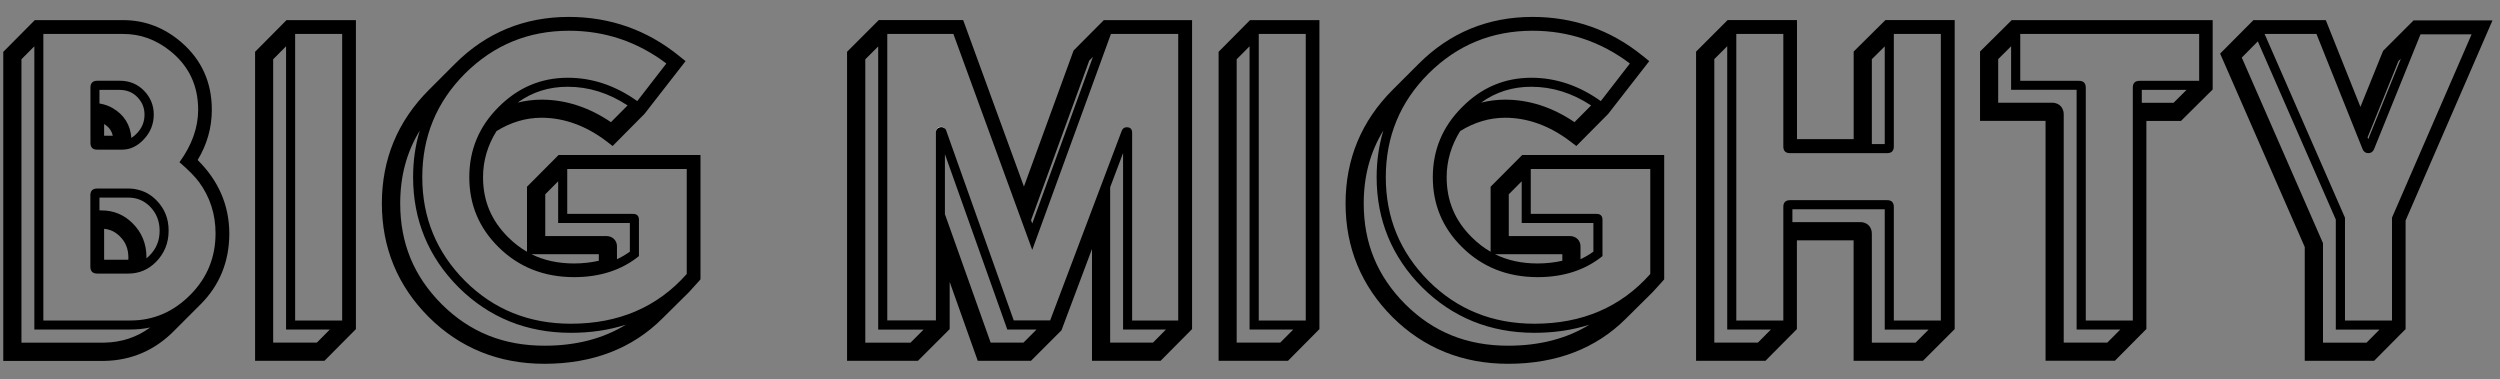
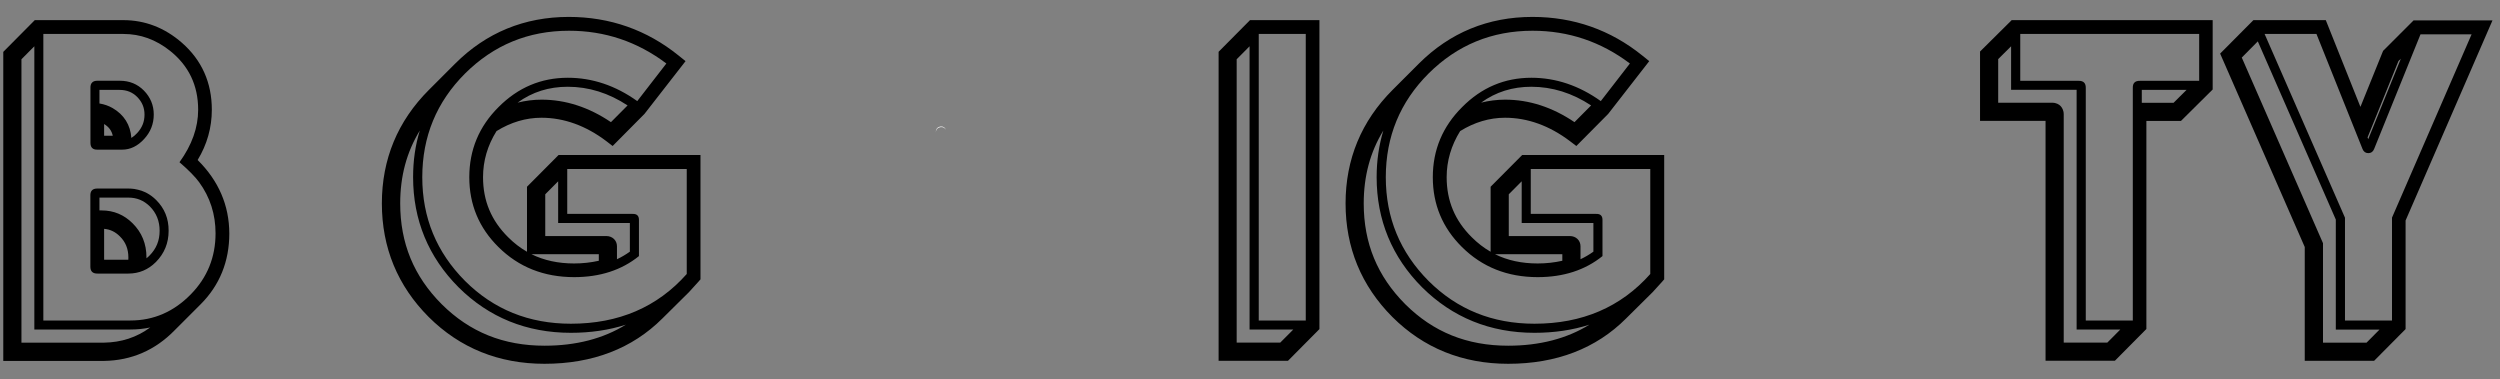
<svg xmlns="http://www.w3.org/2000/svg" width="145" height="22" viewBox="0 0 145 22" fill="none">
  <rect x="0" y="0" width="145" height="22" fill="#808080" stroke="none" />
  <path d="M8.342 5.259C7.968 4.88 7.506 4.688 6.944 4.688H5.66C5.379 4.683 5.236 4.816 5.246 5.101V8.266C5.241 8.552 5.379 8.69 5.66 8.68H7.082C7.56 8.68 7.983 8.473 8.357 8.065C8.731 7.661 8.918 7.188 8.918 6.642C8.913 6.11 8.721 5.643 8.342 5.259ZM6.039 7.873V7.193C6.319 7.366 6.477 7.582 6.541 7.873H6.039ZM7.963 7.71C7.85 7.833 7.737 7.927 7.619 8.001C7.565 7.247 7.195 6.652 6.531 6.268C6.299 6.135 6.044 6.046 5.768 6.002V5.214H6.939C7.353 5.214 7.688 5.352 7.963 5.628C8.244 5.918 8.382 6.248 8.382 6.647C8.387 7.056 8.249 7.4 7.963 7.71ZM9.056 11.599C8.889 11.432 8.707 11.299 8.515 11.195C8.48 11.176 8.451 11.161 8.416 11.146C8.283 11.082 8.146 11.038 8.003 11.004C7.934 10.984 7.86 10.974 7.786 10.959C7.673 10.944 7.56 10.935 7.442 10.935H5.655C5.374 10.93 5.231 11.068 5.241 11.348V15.454C5.236 15.734 5.374 15.872 5.655 15.867H7.442C8.062 15.867 8.593 15.646 9.041 15.198C9.534 14.7 9.78 14.095 9.78 13.386C9.785 12.677 9.544 12.086 9.056 11.599ZM7.442 15.065C7.437 15.065 7.437 15.065 7.442 15.065H6.039V13.273C6.388 13.302 6.688 13.445 6.954 13.711C7.284 14.036 7.446 14.435 7.446 14.937C7.446 14.976 7.442 15.02 7.442 15.065ZM8.672 14.828C8.618 14.883 8.559 14.937 8.495 14.986C8.495 14.966 8.495 14.951 8.495 14.932C8.495 14.144 8.224 13.485 7.693 12.958C7.195 12.461 6.595 12.21 5.901 12.21H5.768V11.461H7.446C7.934 11.461 8.342 11.629 8.687 11.968C9.071 12.352 9.258 12.815 9.258 13.386C9.258 13.957 9.066 14.43 8.672 14.828ZM9.056 11.599C8.889 11.432 8.707 11.299 8.515 11.195C8.48 11.176 8.451 11.161 8.416 11.146C8.283 11.082 8.146 11.038 8.003 11.004C7.934 10.984 7.86 10.974 7.786 10.959C7.673 10.944 7.56 10.935 7.442 10.935H5.655C5.374 10.93 5.231 11.068 5.241 11.348V15.454C5.236 15.734 5.374 15.872 5.655 15.867H7.442C8.062 15.867 8.593 15.646 9.041 15.198C9.534 14.7 9.78 14.095 9.78 13.386C9.785 12.677 9.544 12.086 9.056 11.599ZM7.442 15.065C7.437 15.065 7.437 15.065 7.442 15.065H6.039V13.273C6.388 13.302 6.688 13.445 6.954 13.711C7.284 14.036 7.446 14.435 7.446 14.937C7.446 14.976 7.442 15.02 7.442 15.065ZM8.672 14.828C8.618 14.883 8.559 14.937 8.495 14.986C8.495 14.966 8.495 14.951 8.495 14.932C8.495 14.144 8.224 13.485 7.693 12.958C7.195 12.461 6.595 12.21 5.901 12.21H5.768V11.461H7.446C7.934 11.461 8.342 11.629 8.687 11.968C9.071 12.352 9.258 12.815 9.258 13.386C9.258 13.957 9.066 14.43 8.672 14.828ZM8.342 5.259C7.968 4.88 7.506 4.688 6.944 4.688H5.66C5.379 4.683 5.236 4.816 5.246 5.101V8.266C5.241 8.552 5.379 8.69 5.66 8.68H7.082C7.56 8.68 7.983 8.473 8.357 8.065C8.731 7.661 8.918 7.188 8.918 6.642C8.913 6.11 8.721 5.643 8.342 5.259ZM6.039 7.873V7.193C6.319 7.366 6.477 7.582 6.541 7.873H6.039ZM7.963 7.71C7.85 7.833 7.737 7.927 7.619 8.001C7.565 7.247 7.195 6.652 6.531 6.268C6.299 6.135 6.044 6.046 5.768 6.002V5.214H6.939C7.353 5.214 7.688 5.352 7.963 5.628C8.244 5.918 8.382 6.248 8.382 6.647C8.387 7.056 8.249 7.4 7.963 7.71ZM8.342 5.259C7.968 4.88 7.506 4.688 6.944 4.688H5.66C5.379 4.683 5.236 4.816 5.246 5.101V8.266C5.241 8.552 5.379 8.69 5.66 8.68H7.082C7.56 8.68 7.983 8.473 8.357 8.065C8.731 7.661 8.918 7.188 8.918 6.642C8.913 6.11 8.721 5.643 8.342 5.259ZM6.039 7.873V7.193C6.319 7.366 6.477 7.582 6.541 7.873H6.039ZM7.963 7.71C7.85 7.833 7.737 7.927 7.619 8.001C7.565 7.247 7.195 6.652 6.531 6.268C6.299 6.135 6.044 6.046 5.768 6.002V5.214H6.939C7.353 5.214 7.688 5.352 7.963 5.628C8.244 5.918 8.382 6.248 8.382 6.647C8.387 7.056 8.249 7.4 7.963 7.71ZM9.056 11.599C8.889 11.432 8.707 11.299 8.515 11.195C8.48 11.176 8.451 11.161 8.416 11.146C8.283 11.082 8.146 11.038 8.003 11.004C7.934 10.984 7.86 10.974 7.786 10.959C7.673 10.944 7.56 10.935 7.442 10.935H5.655C5.374 10.93 5.231 11.068 5.241 11.348V15.454C5.236 15.734 5.374 15.872 5.655 15.867H7.442C8.062 15.867 8.593 15.646 9.041 15.198C9.534 14.7 9.78 14.095 9.78 13.386C9.785 12.677 9.544 12.086 9.056 11.599ZM7.442 15.065C7.437 15.065 7.437 15.065 7.442 15.065H6.039V13.273C6.388 13.302 6.688 13.445 6.954 13.711C7.284 14.036 7.446 14.435 7.446 14.937C7.446 14.976 7.442 15.02 7.442 15.065ZM8.672 14.828C8.618 14.883 8.559 14.937 8.495 14.986C8.495 14.966 8.495 14.951 8.495 14.932C8.495 14.144 8.224 13.485 7.693 12.958C7.195 12.461 6.595 12.21 5.901 12.21H5.768V11.461H7.446C7.934 11.461 8.342 11.629 8.687 11.968C9.071 12.352 9.258 12.815 9.258 13.386C9.258 13.957 9.066 14.43 8.672 14.828ZM9.056 11.599C8.889 11.432 8.707 11.299 8.515 11.195C8.48 11.176 8.451 11.161 8.416 11.146C8.283 11.082 8.146 11.038 8.003 11.004C7.934 10.984 7.86 10.974 7.786 10.959C7.673 10.944 7.56 10.935 7.442 10.935H5.655C5.374 10.93 5.231 11.068 5.241 11.348V15.454C5.236 15.734 5.374 15.872 5.655 15.867H7.442C8.062 15.867 8.593 15.646 9.041 15.198C9.534 14.7 9.78 14.095 9.78 13.386C9.785 12.677 9.544 12.086 9.056 11.599ZM7.442 15.065C7.437 15.065 7.437 15.065 7.442 15.065H6.039V13.273C6.388 13.302 6.688 13.445 6.954 13.711C7.284 14.036 7.446 14.435 7.446 14.937C7.446 14.976 7.442 15.02 7.442 15.065ZM8.672 14.828C8.618 14.883 8.559 14.937 8.495 14.986C8.495 14.966 8.495 14.951 8.495 14.932C8.495 14.144 8.224 13.485 7.693 12.958C7.195 12.461 6.595 12.21 5.901 12.21H5.768V11.461H7.446C7.934 11.461 8.342 11.629 8.687 11.968C9.071 12.352 9.258 12.815 9.258 13.386C9.258 13.957 9.066 14.43 8.672 14.828ZM8.342 5.259C7.968 4.88 7.506 4.688 6.944 4.688H5.66C5.379 4.683 5.236 4.816 5.246 5.101V8.266C5.241 8.552 5.379 8.69 5.66 8.68H7.082C7.56 8.68 7.983 8.473 8.357 8.065C8.731 7.661 8.918 7.188 8.918 6.642C8.913 6.11 8.721 5.643 8.342 5.259ZM6.039 7.873V7.193C6.319 7.366 6.477 7.582 6.541 7.873H6.039ZM7.963 7.71C7.85 7.833 7.737 7.927 7.619 8.001C7.565 7.247 7.195 6.652 6.531 6.268C6.299 6.135 6.044 6.046 5.768 6.002V5.214H6.939C7.353 5.214 7.688 5.352 7.963 5.628C8.244 5.918 8.382 6.248 8.382 6.647C8.387 7.056 8.249 7.4 7.963 7.71ZM8.342 5.259C7.968 4.88 7.506 4.688 6.944 4.688H5.66C5.379 4.683 5.236 4.816 5.246 5.101V8.266C5.241 8.552 5.379 8.69 5.66 8.68H7.082C7.56 8.68 7.983 8.473 8.357 8.065C8.731 7.661 8.918 7.188 8.918 6.642C8.913 6.11 8.721 5.643 8.342 5.259ZM6.039 7.873V7.193C6.319 7.366 6.477 7.582 6.541 7.873H6.039ZM7.963 7.71C7.85 7.833 7.737 7.927 7.619 8.001C7.565 7.247 7.195 6.652 6.531 6.268C6.299 6.135 6.044 6.046 5.768 6.002V5.214H6.939C7.353 5.214 7.688 5.352 7.963 5.628C8.244 5.918 8.382 6.248 8.382 6.647C8.387 7.056 8.249 7.4 7.963 7.71ZM9.056 11.599C8.889 11.432 8.707 11.299 8.515 11.195C8.48 11.176 8.451 11.161 8.416 11.146C8.283 11.082 8.146 11.038 8.003 11.004C7.934 10.984 7.86 10.974 7.786 10.959C7.673 10.944 7.56 10.935 7.442 10.935H5.655C5.374 10.93 5.231 11.068 5.241 11.348V15.454C5.236 15.734 5.374 15.872 5.655 15.867H7.442C8.062 15.867 8.593 15.646 9.041 15.198C9.534 14.7 9.78 14.095 9.78 13.386C9.785 12.677 9.544 12.086 9.056 11.599ZM7.442 15.065C7.437 15.065 7.437 15.065 7.442 15.065H6.039V13.273C6.388 13.302 6.688 13.445 6.954 13.711C7.284 14.036 7.446 14.435 7.446 14.937C7.446 14.976 7.442 15.02 7.442 15.065ZM8.672 14.828C8.618 14.883 8.559 14.937 8.495 14.986C8.495 14.966 8.495 14.951 8.495 14.932C8.495 14.144 8.224 13.485 7.693 12.958C7.195 12.461 6.595 12.21 5.901 12.21H5.768V11.461H7.446C7.934 11.461 8.342 11.629 8.687 11.968C9.071 12.352 9.258 12.815 9.258 13.386C9.258 13.957 9.066 14.43 8.672 14.828ZM9.056 11.599C8.889 11.432 8.707 11.299 8.515 11.195C8.48 11.176 8.451 11.161 8.416 11.146C8.283 11.082 8.146 11.038 8.003 11.004C7.934 10.984 7.86 10.974 7.786 10.959C7.673 10.944 7.56 10.935 7.442 10.935H5.655C5.374 10.93 5.231 11.068 5.241 11.348V15.454C5.236 15.734 5.374 15.872 5.655 15.867H7.442C8.062 15.867 8.593 15.646 9.041 15.198C9.534 14.7 9.78 14.095 9.78 13.386C9.785 12.677 9.544 12.086 9.056 11.599ZM7.442 15.065C7.437 15.065 7.437 15.065 7.442 15.065H6.039V13.273C6.388 13.302 6.688 13.445 6.954 13.711C7.284 14.036 7.446 14.435 7.446 14.937C7.446 14.976 7.442 15.02 7.442 15.065ZM8.672 14.828C8.618 14.883 8.559 14.937 8.495 14.986C8.495 14.966 8.495 14.951 8.495 14.932C8.495 14.144 8.224 13.485 7.693 12.958C7.195 12.461 6.595 12.21 5.901 12.21H5.768V11.461H7.446C7.934 11.461 8.342 11.629 8.687 11.968C9.071 12.352 9.258 12.815 9.258 13.386C9.258 13.957 9.066 14.43 8.672 14.828ZM8.342 5.259C7.968 4.88 7.506 4.688 6.944 4.688H5.66C5.379 4.683 5.236 4.816 5.246 5.101V8.266C5.241 8.552 5.379 8.69 5.66 8.68H7.082C7.56 8.68 7.983 8.473 8.357 8.065C8.731 7.661 8.918 7.188 8.918 6.642C8.913 6.11 8.721 5.643 8.342 5.259ZM6.039 7.873V7.193C6.319 7.366 6.477 7.582 6.541 7.873H6.039ZM7.963 7.71C7.85 7.833 7.737 7.927 7.619 8.001C7.565 7.247 7.195 6.652 6.531 6.268C6.299 6.135 6.044 6.046 5.768 6.002V5.214H6.939C7.353 5.214 7.688 5.352 7.963 5.628C8.244 5.918 8.382 6.248 8.382 6.647C8.387 7.056 8.249 7.4 7.963 7.71ZM8.342 5.259C7.968 4.88 7.506 4.688 6.944 4.688H5.66C5.379 4.683 5.236 4.816 5.246 5.101V8.266C5.241 8.552 5.379 8.69 5.66 8.68H7.082C7.56 8.68 7.983 8.473 8.357 8.065C8.731 7.661 8.918 7.188 8.918 6.642C8.913 6.11 8.721 5.643 8.342 5.259ZM6.039 7.873V7.193C6.319 7.366 6.477 7.582 6.541 7.873H6.039ZM7.963 7.71C7.85 7.833 7.737 7.927 7.619 8.001C7.565 7.247 7.195 6.652 6.531 6.268C6.299 6.135 6.044 6.046 5.768 6.002V5.214H6.939C7.353 5.214 7.688 5.352 7.963 5.628C8.244 5.918 8.382 6.248 8.382 6.647C8.387 7.056 8.249 7.4 7.963 7.71ZM9.056 11.599C8.889 11.432 8.707 11.299 8.515 11.195C8.48 11.176 8.451 11.161 8.416 11.146C8.283 11.082 8.146 11.038 8.003 11.004C7.934 10.984 7.86 10.974 7.786 10.959C7.673 10.944 7.56 10.935 7.442 10.935H5.655C5.374 10.93 5.231 11.068 5.241 11.348V15.454C5.236 15.734 5.374 15.872 5.655 15.867H7.442C8.062 15.867 8.593 15.646 9.041 15.198C9.534 14.7 9.78 14.095 9.78 13.386C9.785 12.677 9.544 12.086 9.056 11.599ZM7.442 15.065C7.437 15.065 7.437 15.065 7.442 15.065H6.039V13.273C6.388 13.302 6.688 13.445 6.954 13.711C7.284 14.036 7.446 14.435 7.446 14.937C7.446 14.976 7.442 15.02 7.442 15.065ZM8.672 14.828C8.618 14.883 8.559 14.937 8.495 14.986C8.495 14.966 8.495 14.951 8.495 14.932C8.495 14.144 8.224 13.485 7.693 12.958C7.195 12.461 6.595 12.21 5.901 12.21H5.768V11.461H7.446C7.934 11.461 8.342 11.629 8.687 11.968C9.071 12.352 9.258 12.815 9.258 13.386C9.258 13.957 9.066 14.43 8.672 14.828ZM9.056 11.599C8.889 11.432 8.707 11.299 8.515 11.195C8.48 11.176 8.451 11.161 8.416 11.146C8.283 11.082 8.146 11.038 8.003 11.004C7.934 10.984 7.86 10.974 7.786 10.959C7.673 10.944 7.56 10.935 7.442 10.935H5.655C5.374 10.93 5.231 11.068 5.241 11.348V15.454C5.236 15.734 5.374 15.872 5.655 15.867H7.442C8.062 15.867 8.593 15.646 9.041 15.198C9.534 14.7 9.78 14.095 9.78 13.386C9.785 12.677 9.544 12.086 9.056 11.599ZM7.442 15.065C7.437 15.065 7.437 15.065 7.442 15.065H6.039V13.273C6.388 13.302 6.688 13.445 6.954 13.711C7.284 14.036 7.446 14.435 7.446 14.937C7.446 14.976 7.442 15.02 7.442 15.065ZM8.672 14.828C8.618 14.883 8.559 14.937 8.495 14.986C8.495 14.966 8.495 14.951 8.495 14.932C8.495 14.144 8.224 13.485 7.693 12.958C7.195 12.461 6.595 12.21 5.901 12.21H5.768V11.461H7.446C7.934 11.461 8.342 11.629 8.687 11.968C9.071 12.352 9.258 12.815 9.258 13.386C9.258 13.957 9.066 14.43 8.672 14.828ZM8.342 5.259C7.968 4.88 7.506 4.688 6.944 4.688H5.66C5.379 4.683 5.236 4.816 5.246 5.101V8.266C5.241 8.552 5.379 8.69 5.66 8.68H7.082C7.56 8.68 7.983 8.473 8.357 8.065C8.731 7.661 8.918 7.188 8.918 6.642C8.913 6.11 8.721 5.643 8.342 5.259ZM6.039 7.873V7.193C6.319 7.366 6.477 7.582 6.541 7.873H6.039ZM7.963 7.71C7.85 7.833 7.737 7.927 7.619 8.001C7.565 7.247 7.195 6.652 6.531 6.268C6.299 6.135 6.044 6.046 5.768 6.002V5.214H6.939C7.353 5.214 7.688 5.352 7.963 5.628C8.244 5.918 8.382 6.248 8.382 6.647C8.387 7.056 8.249 7.4 7.963 7.71ZM8.342 5.259C7.968 4.88 7.506 4.688 6.944 4.688H5.66C5.379 4.683 5.236 4.816 5.246 5.101V8.266C5.241 8.552 5.379 8.69 5.66 8.68H7.082C7.56 8.68 7.983 8.473 8.357 8.065C8.731 7.661 8.918 7.188 8.918 6.642C8.913 6.11 8.721 5.643 8.342 5.259ZM6.039 7.873V7.193C6.319 7.366 6.477 7.582 6.541 7.873H6.039ZM7.963 7.71C7.85 7.833 7.737 7.927 7.619 8.001C7.565 7.247 7.195 6.652 6.531 6.268C6.299 6.135 6.044 6.046 5.768 6.002V5.214H6.939C7.353 5.214 7.688 5.352 7.963 5.628C8.244 5.918 8.382 6.248 8.382 6.647C8.387 7.056 8.249 7.4 7.963 7.71ZM9.056 11.599C8.889 11.432 8.707 11.299 8.515 11.195C8.48 11.176 8.451 11.161 8.416 11.146C8.283 11.082 8.146 11.038 8.003 11.004C7.934 10.984 7.86 10.974 7.786 10.959C7.673 10.944 7.56 10.935 7.442 10.935H5.655C5.374 10.93 5.231 11.068 5.241 11.348V15.454C5.236 15.734 5.374 15.872 5.655 15.867H7.442C8.062 15.867 8.593 15.646 9.041 15.198C9.534 14.7 9.78 14.095 9.78 13.386C9.785 12.677 9.544 12.086 9.056 11.599ZM7.442 15.065C7.437 15.065 7.437 15.065 7.442 15.065H6.039V13.273C6.388 13.302 6.688 13.445 6.954 13.711C7.284 14.036 7.446 14.435 7.446 14.937C7.446 14.976 7.442 15.02 7.442 15.065ZM8.672 14.828C8.618 14.883 8.559 14.937 8.495 14.986C8.495 14.966 8.495 14.951 8.495 14.932C8.495 14.144 8.224 13.485 7.693 12.958C7.195 12.461 6.595 12.21 5.901 12.21H5.768V11.461H7.446C7.934 11.461 8.342 11.629 8.687 11.968C9.071 12.352 9.258 12.815 9.258 13.386C9.258 13.957 9.066 14.43 8.672 14.828ZM9.056 11.599C8.889 11.432 8.707 11.299 8.515 11.195C8.48 11.176 8.451 11.161 8.416 11.146C8.283 11.082 8.146 11.038 8.003 11.004C7.934 10.984 7.86 10.974 7.786 10.959C7.673 10.944 7.56 10.935 7.442 10.935H5.655C5.374 10.93 5.231 11.068 5.241 11.348V15.454C5.236 15.734 5.374 15.872 5.655 15.867H7.442C8.062 15.867 8.593 15.646 9.041 15.198C9.534 14.7 9.78 14.095 9.78 13.386C9.785 12.677 9.544 12.086 9.056 11.599ZM7.442 15.065C7.437 15.065 7.437 15.065 7.442 15.065H6.039V13.273C6.388 13.302 6.688 13.445 6.954 13.711C7.284 14.036 7.446 14.435 7.446 14.937C7.446 14.976 7.442 15.02 7.442 15.065ZM8.672 14.828C8.618 14.883 8.559 14.937 8.495 14.986C8.495 14.966 8.495 14.951 8.495 14.932C8.495 14.144 8.224 13.485 7.693 12.958C7.195 12.461 6.595 12.21 5.901 12.21H5.768V11.461H7.446C7.934 11.461 8.342 11.629 8.687 11.968C9.071 12.352 9.258 12.815 9.258 13.386C9.258 13.957 9.066 14.43 8.672 14.828ZM8.342 5.259C7.968 4.88 7.506 4.688 6.944 4.688H5.66C5.379 4.683 5.236 4.816 5.246 5.101V8.266C5.241 8.552 5.379 8.69 5.66 8.68H7.082C7.56 8.68 7.983 8.473 8.357 8.065C8.731 7.661 8.918 7.188 8.918 6.642C8.913 6.11 8.721 5.643 8.342 5.259ZM6.039 7.873V7.193C6.319 7.366 6.477 7.582 6.541 7.873H6.039ZM7.963 7.71C7.85 7.833 7.737 7.927 7.619 8.001C7.565 7.247 7.195 6.652 6.531 6.268C6.299 6.135 6.044 6.046 5.768 6.002V5.214H6.939C7.353 5.214 7.688 5.352 7.963 5.628C8.244 5.918 8.382 6.248 8.382 6.647C8.387 7.056 8.249 7.4 7.963 7.71ZM8.342 5.259C7.968 4.88 7.506 4.688 6.944 4.688H5.66C5.379 4.683 5.236 4.816 5.246 5.101V8.266C5.241 8.552 5.379 8.69 5.66 8.68H7.082C7.56 8.68 7.983 8.473 8.357 8.065C8.731 7.661 8.918 7.188 8.918 6.642C8.913 6.11 8.721 5.643 8.342 5.259ZM6.039 7.873V7.193C6.319 7.366 6.477 7.582 6.541 7.873H6.039ZM7.963 7.71C7.85 7.833 7.737 7.927 7.619 8.001C7.565 7.247 7.195 6.652 6.531 6.268C6.299 6.135 6.044 6.046 5.768 6.002V5.214H6.939C7.353 5.214 7.688 5.352 7.963 5.628C8.244 5.918 8.382 6.248 8.382 6.647C8.387 7.056 8.249 7.4 7.963 7.71ZM9.056 11.599C8.889 11.432 8.707 11.299 8.515 11.195C8.48 11.176 8.451 11.161 8.416 11.146C8.283 11.082 8.146 11.038 8.003 11.004C7.934 10.984 7.86 10.974 7.786 10.959C7.673 10.944 7.56 10.935 7.442 10.935H5.655C5.374 10.93 5.231 11.068 5.241 11.348V15.454C5.236 15.734 5.374 15.872 5.655 15.867H7.442C8.062 15.867 8.593 15.646 9.041 15.198C9.534 14.7 9.78 14.095 9.78 13.386C9.785 12.677 9.544 12.086 9.056 11.599ZM7.442 15.065C7.437 15.065 7.437 15.065 7.442 15.065H6.039V13.273C6.388 13.302 6.688 13.445 6.954 13.711C7.284 14.036 7.446 14.435 7.446 14.937C7.446 14.976 7.442 15.02 7.442 15.065ZM8.672 14.828C8.618 14.883 8.559 14.937 8.495 14.986C8.495 14.966 8.495 14.951 8.495 14.932C8.495 14.144 8.224 13.485 7.693 12.958C7.195 12.461 6.595 12.21 5.901 12.21H5.768V11.461H7.446C7.934 11.461 8.342 11.629 8.687 11.968C9.071 12.352 9.258 12.815 9.258 13.386C9.258 13.957 9.066 14.43 8.672 14.828ZM9.056 11.599C8.889 11.432 8.707 11.299 8.515 11.195C8.48 11.176 8.451 11.161 8.416 11.146C8.283 11.082 8.146 11.038 8.003 11.004C7.934 10.984 7.86 10.974 7.786 10.959C7.673 10.944 7.56 10.935 7.442 10.935H5.655C5.374 10.93 5.231 11.068 5.241 11.348V15.454C5.236 15.734 5.374 15.872 5.655 15.867H7.442C8.062 15.867 8.593 15.646 9.041 15.198C9.534 14.7 9.78 14.095 9.78 13.386C9.785 12.677 9.544 12.086 9.056 11.599ZM7.442 15.065C7.437 15.065 7.437 15.065 7.442 15.065H6.039V13.273C6.388 13.302 6.688 13.445 6.954 13.711C7.284 14.036 7.446 14.435 7.446 14.937C7.446 14.976 7.442 15.02 7.442 15.065ZM8.672 14.828C8.618 14.883 8.559 14.937 8.495 14.986C8.495 14.966 8.495 14.951 8.495 14.932C8.495 14.144 8.224 13.485 7.693 12.958C7.195 12.461 6.595 12.21 5.901 12.21H5.768V11.461H7.446C7.934 11.461 8.342 11.629 8.687 11.968C9.071 12.352 9.258 12.815 9.258 13.386C9.258 13.957 9.066 14.43 8.672 14.828ZM5.66 8.68H7.082C7.56 8.68 7.983 8.473 8.357 8.065C8.731 7.661 8.918 7.188 8.918 6.642C8.918 6.105 8.726 5.643 8.347 5.254C7.973 4.875 7.51 4.683 6.949 4.683H5.664C5.384 4.678 5.241 4.811 5.251 5.096V8.262C5.236 8.552 5.374 8.685 5.66 8.68ZM6.039 7.873V7.193C6.319 7.366 6.477 7.582 6.541 7.873H6.039ZM5.768 5.214H6.939C7.353 5.214 7.688 5.352 7.963 5.628C8.244 5.918 8.382 6.248 8.382 6.647C8.382 7.06 8.244 7.405 7.958 7.715C7.845 7.838 7.732 7.932 7.614 8.006C7.56 7.252 7.191 6.657 6.526 6.273C6.295 6.14 6.039 6.051 5.763 6.007V5.214H5.768ZM11.463 9.281C12.01 8.38 12.286 7.4 12.286 6.366C12.286 4.796 11.705 3.491 10.553 2.482C9.558 1.611 8.411 1.168 7.156 1.168H2.017L0.19 3.009V20.933H6.039C7.624 20.908 8.997 20.312 10.115 19.17L11.636 17.649C12.738 16.547 13.3 15.163 13.3 13.544C13.295 11.909 12.679 10.482 11.463 9.281ZM6.029 19.874H1.244V3.437L1.992 2.684V19.111H7.565C7.958 19.111 8.342 19.072 8.712 18.993C7.924 19.569 7.038 19.859 6.029 19.874ZM7.56 18.589H2.514V1.97H7.166C8.141 1.97 9.041 2.295 9.859 2.945C10.947 3.811 11.493 4.949 11.493 6.366C11.493 7.395 11.134 8.409 10.41 9.409C10.947 9.871 11.326 10.26 11.552 10.57C12.187 11.442 12.502 12.431 12.502 13.534C12.502 14.912 12.025 16.094 11.07 17.068C10.08 18.082 8.909 18.589 7.56 18.589ZM9.056 11.599C8.889 11.437 8.707 11.299 8.515 11.195C8.48 11.176 8.451 11.161 8.416 11.146C8.283 11.082 8.146 11.038 8.003 11.004C7.934 10.984 7.86 10.974 7.786 10.959C7.673 10.944 7.56 10.935 7.442 10.935H5.655C5.374 10.93 5.231 11.068 5.241 11.348V15.454C5.236 15.734 5.374 15.872 5.655 15.867H7.442C8.062 15.867 8.593 15.646 9.041 15.198C9.534 14.7 9.78 14.095 9.78 13.386C9.785 12.677 9.544 12.086 9.056 11.599ZM7.442 15.065C7.437 15.065 7.437 15.065 7.442 15.065H6.039V13.273C6.388 13.302 6.688 13.445 6.954 13.711C7.284 14.036 7.446 14.435 7.446 14.937C7.446 14.976 7.442 15.02 7.442 15.065ZM9.258 13.386C9.258 13.957 9.066 14.425 8.672 14.823C8.618 14.878 8.559 14.932 8.495 14.981C8.495 14.961 8.495 14.947 8.495 14.927C8.495 14.139 8.224 13.48 7.693 12.953C7.195 12.456 6.595 12.205 5.901 12.205H5.768V11.456H7.446C7.934 11.456 8.342 11.624 8.687 11.963C9.071 12.357 9.258 12.82 9.258 13.386ZM5.66 8.68H7.082C7.56 8.68 7.983 8.473 8.357 8.065C8.731 7.661 8.918 7.188 8.918 6.642C8.918 6.105 8.726 5.643 8.347 5.254C7.973 4.875 7.51 4.683 6.949 4.683H5.664C5.384 4.678 5.241 4.811 5.251 5.096V8.262C5.236 8.552 5.374 8.685 5.66 8.68ZM6.039 7.873V7.193C6.319 7.366 6.477 7.582 6.541 7.873H6.039ZM5.768 5.214H6.939C7.353 5.214 7.688 5.352 7.963 5.628C8.244 5.918 8.382 6.248 8.382 6.647C8.382 7.06 8.244 7.405 7.958 7.715C7.845 7.838 7.732 7.932 7.614 8.006C7.56 7.252 7.191 6.657 6.526 6.273C6.295 6.14 6.039 6.051 5.763 6.007V5.214H5.768ZM8.342 5.259C7.968 4.88 7.506 4.688 6.944 4.688H5.66C5.379 4.683 5.236 4.816 5.246 5.101V8.266C5.241 8.552 5.379 8.69 5.66 8.68H7.082C7.56 8.68 7.983 8.473 8.357 8.065C8.731 7.661 8.918 7.188 8.918 6.642C8.913 6.11 8.721 5.643 8.342 5.259ZM6.039 7.873V7.193C6.319 7.366 6.477 7.582 6.541 7.873H6.039ZM7.963 7.71C7.85 7.833 7.737 7.927 7.619 8.001C7.565 7.247 7.195 6.652 6.531 6.268C6.299 6.135 6.044 6.046 5.768 6.002V5.214H6.939C7.353 5.214 7.688 5.352 7.963 5.628C8.244 5.918 8.382 6.248 8.382 6.647C8.387 7.056 8.249 7.4 7.963 7.71ZM9.056 11.599C8.889 11.432 8.707 11.299 8.515 11.195C8.48 11.176 8.451 11.161 8.416 11.146C8.283 11.082 8.146 11.038 8.003 11.004C7.934 10.984 7.86 10.974 7.786 10.959C7.673 10.944 7.56 10.935 7.442 10.935H5.655C5.374 10.93 5.231 11.068 5.241 11.348V15.454C5.236 15.734 5.374 15.872 5.655 15.867H7.442C8.062 15.867 8.593 15.646 9.041 15.198C9.534 14.7 9.78 14.095 9.78 13.386C9.785 12.677 9.544 12.086 9.056 11.599ZM7.442 15.065C7.437 15.065 7.437 15.065 7.442 15.065H6.039V13.273C6.388 13.302 6.688 13.445 6.954 13.711C7.284 14.036 7.446 14.435 7.446 14.937C7.446 14.976 7.442 15.02 7.442 15.065ZM8.672 14.828C8.618 14.883 8.559 14.937 8.495 14.986C8.495 14.966 8.495 14.951 8.495 14.932C8.495 14.144 8.224 13.485 7.693 12.958C7.195 12.461 6.595 12.21 5.901 12.21H5.768V11.461H7.446C7.934 11.461 8.342 11.629 8.687 11.968C9.071 12.352 9.258 12.815 9.258 13.386C9.258 13.957 9.066 14.43 8.672 14.828ZM9.056 11.599C8.889 11.432 8.707 11.299 8.515 11.195C8.48 11.176 8.451 11.161 8.416 11.146C8.283 11.082 8.146 11.038 8.003 11.004C7.934 10.984 7.86 10.974 7.786 10.959C7.673 10.944 7.56 10.935 7.442 10.935H5.655C5.374 10.93 5.231 11.068 5.241 11.348V15.454C5.236 15.734 5.374 15.872 5.655 15.867H7.442C8.062 15.867 8.593 15.646 9.041 15.198C9.534 14.7 9.78 14.095 9.78 13.386C9.785 12.677 9.544 12.086 9.056 11.599ZM7.442 15.065C7.437 15.065 7.437 15.065 7.442 15.065H6.039V13.273C6.388 13.302 6.688 13.445 6.954 13.711C7.284 14.036 7.446 14.435 7.446 14.937C7.446 14.976 7.442 15.02 7.442 15.065ZM8.672 14.828C8.618 14.883 8.559 14.937 8.495 14.986C8.495 14.966 8.495 14.951 8.495 14.932C8.495 14.144 8.224 13.485 7.693 12.958C7.195 12.461 6.595 12.21 5.901 12.21H5.768V11.461H7.446C7.934 11.461 8.342 11.629 8.687 11.968C9.071 12.352 9.258 12.815 9.258 13.386C9.258 13.957 9.066 14.43 8.672 14.828ZM8.342 5.259C7.968 4.88 7.506 4.688 6.944 4.688H5.66C5.379 4.683 5.236 4.816 5.246 5.101V8.266C5.241 8.552 5.379 8.69 5.66 8.68H7.082C7.56 8.68 7.983 8.473 8.357 8.065C8.731 7.661 8.918 7.188 8.918 6.642C8.913 6.11 8.721 5.643 8.342 5.259ZM6.039 7.873V7.193C6.319 7.366 6.477 7.582 6.541 7.873H6.039ZM7.963 7.71C7.85 7.833 7.737 7.927 7.619 8.001C7.565 7.247 7.195 6.652 6.531 6.268C6.299 6.135 6.044 6.046 5.768 6.002V5.214H6.939C7.353 5.214 7.688 5.352 7.963 5.628C8.244 5.918 8.382 6.248 8.382 6.647C8.387 7.056 8.249 7.4 7.963 7.71ZM8.342 5.259C7.968 4.88 7.506 4.688 6.944 4.688H5.66C5.379 4.683 5.236 4.816 5.246 5.101V8.266C5.241 8.552 5.379 8.69 5.66 8.68H7.082C7.56 8.68 7.983 8.473 8.357 8.065C8.731 7.661 8.918 7.188 8.918 6.642C8.913 6.11 8.721 5.643 8.342 5.259ZM6.039 7.873V7.193C6.319 7.366 6.477 7.582 6.541 7.873H6.039ZM7.963 7.71C7.85 7.833 7.737 7.927 7.619 8.001C7.565 7.247 7.195 6.652 6.531 6.268C6.299 6.135 6.044 6.046 5.768 6.002V5.214H6.939C7.353 5.214 7.688 5.352 7.963 5.628C8.244 5.918 8.382 6.248 8.382 6.647C8.387 7.056 8.249 7.4 7.963 7.71ZM9.056 11.599C8.889 11.432 8.707 11.299 8.515 11.195C8.48 11.176 8.451 11.161 8.416 11.146C8.283 11.082 8.146 11.038 8.003 11.004C7.934 10.984 7.86 10.974 7.786 10.959C7.673 10.944 7.56 10.935 7.442 10.935H5.655C5.374 10.93 5.231 11.068 5.241 11.348V15.454C5.236 15.734 5.374 15.872 5.655 15.867H7.442C8.062 15.867 8.593 15.646 9.041 15.198C9.534 14.7 9.78 14.095 9.78 13.386C9.785 12.677 9.544 12.086 9.056 11.599ZM7.442 15.065C7.437 15.065 7.437 15.065 7.442 15.065H6.039V13.273C6.388 13.302 6.688 13.445 6.954 13.711C7.284 14.036 7.446 14.435 7.446 14.937C7.446 14.976 7.442 15.02 7.442 15.065ZM8.672 14.828C8.618 14.883 8.559 14.937 8.495 14.986C8.495 14.966 8.495 14.951 8.495 14.932C8.495 14.144 8.224 13.485 7.693 12.958C7.195 12.461 6.595 12.21 5.901 12.21H5.768V11.461H7.446C7.934 11.461 8.342 11.629 8.687 11.968C9.071 12.352 9.258 12.815 9.258 13.386C9.258 13.957 9.066 14.43 8.672 14.828ZM9.056 11.599C8.889 11.432 8.707 11.299 8.515 11.195C8.48 11.176 8.451 11.161 8.416 11.146C8.283 11.082 8.146 11.038 8.003 11.004C7.934 10.984 7.86 10.974 7.786 10.959C7.673 10.944 7.56 10.935 7.442 10.935H5.655C5.374 10.93 5.231 11.068 5.241 11.348V15.454C5.236 15.734 5.374 15.872 5.655 15.867H7.442C8.062 15.867 8.593 15.646 9.041 15.198C9.534 14.7 9.78 14.095 9.78 13.386C9.785 12.677 9.544 12.086 9.056 11.599ZM7.442 15.065C7.437 15.065 7.437 15.065 7.442 15.065H6.039V13.273C6.388 13.302 6.688 13.445 6.954 13.711C7.284 14.036 7.446 14.435 7.446 14.937C7.446 14.976 7.442 15.02 7.442 15.065ZM8.672 14.828C8.618 14.883 8.559 14.937 8.495 14.986C8.495 14.966 8.495 14.951 8.495 14.932C8.495 14.144 8.224 13.485 7.693 12.958C7.195 12.461 6.595 12.21 5.901 12.21H5.768V11.461H7.446C7.934 11.461 8.342 11.629 8.687 11.968C9.071 12.352 9.258 12.815 9.258 13.386C9.258 13.957 9.066 14.43 8.672 14.828ZM8.342 5.259C7.968 4.88 7.506 4.688 6.944 4.688H5.66C5.379 4.683 5.236 4.816 5.246 5.101V8.266C5.241 8.552 5.379 8.69 5.66 8.68H7.082C7.56 8.68 7.983 8.473 8.357 8.065C8.731 7.661 8.918 7.188 8.918 6.642C8.913 6.11 8.721 5.643 8.342 5.259ZM6.039 7.873V7.193C6.319 7.366 6.477 7.582 6.541 7.873H6.039ZM7.963 7.71C7.85 7.833 7.737 7.927 7.619 8.001C7.565 7.247 7.195 6.652 6.531 6.268C6.299 6.135 6.044 6.046 5.768 6.002V5.214H6.939C7.353 5.214 7.688 5.352 7.963 5.628C8.244 5.918 8.382 6.248 8.382 6.647C8.387 7.056 8.249 7.4 7.963 7.71ZM8.342 5.259C7.968 4.88 7.506 4.688 6.944 4.688H5.66C5.379 4.683 5.236 4.816 5.246 5.101V8.266C5.241 8.552 5.379 8.69 5.66 8.68H7.082C7.56 8.68 7.983 8.473 8.357 8.065C8.731 7.661 8.918 7.188 8.918 6.642C8.913 6.11 8.721 5.643 8.342 5.259ZM6.039 7.873V7.193C6.319 7.366 6.477 7.582 6.541 7.873H6.039ZM7.963 7.71C7.85 7.833 7.737 7.927 7.619 8.001C7.565 7.247 7.195 6.652 6.531 6.268C6.299 6.135 6.044 6.046 5.768 6.002V5.214H6.939C7.353 5.214 7.688 5.352 7.963 5.628C8.244 5.918 8.382 6.248 8.382 6.647C8.387 7.056 8.249 7.4 7.963 7.71ZM9.056 11.599C8.889 11.432 8.707 11.299 8.515 11.195C8.48 11.176 8.451 11.161 8.416 11.146C8.283 11.082 8.146 11.038 8.003 11.004C7.934 10.984 7.86 10.974 7.786 10.959C7.673 10.944 7.56 10.935 7.442 10.935H5.655C5.374 10.93 5.231 11.068 5.241 11.348V15.454C5.236 15.734 5.374 15.872 5.655 15.867H7.442C8.062 15.867 8.593 15.646 9.041 15.198C9.534 14.7 9.78 14.095 9.78 13.386C9.785 12.677 9.544 12.086 9.056 11.599ZM7.442 15.065C7.437 15.065 7.437 15.065 7.442 15.065H6.039V13.273C6.388 13.302 6.688 13.445 6.954 13.711C7.284 14.036 7.446 14.435 7.446 14.937C7.446 14.976 7.442 15.02 7.442 15.065ZM8.672 14.828C8.618 14.883 8.559 14.937 8.495 14.986C8.495 14.966 8.495 14.951 8.495 14.932C8.495 14.144 8.224 13.485 7.693 12.958C7.195 12.461 6.595 12.21 5.901 12.21H5.768V11.461H7.446C7.934 11.461 8.342 11.629 8.687 11.968C9.071 12.352 9.258 12.815 9.258 13.386C9.258 13.957 9.066 14.43 8.672 14.828ZM9.056 11.599C8.889 11.432 8.707 11.299 8.515 11.195C8.48 11.176 8.451 11.161 8.416 11.146C8.283 11.082 8.146 11.038 8.003 11.004C7.934 10.984 7.86 10.974 7.786 10.959C7.673 10.944 7.56 10.935 7.442 10.935H5.655C5.374 10.93 5.231 11.068 5.241 11.348V15.454C5.236 15.734 5.374 15.872 5.655 15.867H7.442C8.062 15.867 8.593 15.646 9.041 15.198C9.534 14.7 9.78 14.095 9.78 13.386C9.785 12.677 9.544 12.086 9.056 11.599ZM7.442 15.065C7.437 15.065 7.437 15.065 7.442 15.065H6.039V13.273C6.388 13.302 6.688 13.445 6.954 13.711C7.284 14.036 7.446 14.435 7.446 14.937C7.446 14.976 7.442 15.02 7.442 15.065ZM8.672 14.828C8.618 14.883 8.559 14.937 8.495 14.986C8.495 14.966 8.495 14.951 8.495 14.932C8.495 14.144 8.224 13.485 7.693 12.958C7.195 12.461 6.595 12.21 5.901 12.21H5.768V11.461H7.446C7.934 11.461 8.342 11.629 8.687 11.968C9.071 12.352 9.258 12.815 9.258 13.386C9.258 13.957 9.066 14.43 8.672 14.828ZM8.342 5.259C7.968 4.88 7.506 4.688 6.944 4.688H5.66C5.379 4.683 5.236 4.816 5.246 5.101V8.266C5.241 8.552 5.379 8.69 5.66 8.68H7.082C7.56 8.68 7.983 8.473 8.357 8.065C8.731 7.661 8.918 7.188 8.918 6.642C8.913 6.11 8.721 5.643 8.342 5.259ZM6.039 7.873V7.193C6.319 7.366 6.477 7.582 6.541 7.873H6.039ZM7.963 7.71C7.85 7.833 7.737 7.927 7.619 8.001C7.565 7.247 7.195 6.652 6.531 6.268C6.299 6.135 6.044 6.046 5.768 6.002V5.214H6.939C7.353 5.214 7.688 5.352 7.963 5.628C8.244 5.918 8.382 6.248 8.382 6.647C8.387 7.056 8.249 7.4 7.963 7.71ZM8.342 5.259C7.968 4.88 7.506 4.688 6.944 4.688H5.66C5.379 4.683 5.236 4.816 5.246 5.101V8.266C5.241 8.552 5.379 8.69 5.66 8.68H7.082C7.56 8.68 7.983 8.473 8.357 8.065C8.731 7.661 8.918 7.188 8.918 6.642C8.913 6.11 8.721 5.643 8.342 5.259ZM6.039 7.873V7.193C6.319 7.366 6.477 7.582 6.541 7.873H6.039ZM7.963 7.71C7.85 7.833 7.737 7.927 7.619 8.001C7.565 7.247 7.195 6.652 6.531 6.268C6.299 6.135 6.044 6.046 5.768 6.002V5.214H6.939C7.353 5.214 7.688 5.352 7.963 5.628C8.244 5.918 8.382 6.248 8.382 6.647C8.387 7.056 8.249 7.4 7.963 7.71ZM9.056 11.599C8.889 11.432 8.707 11.299 8.515 11.195C8.48 11.176 8.451 11.161 8.416 11.146C8.283 11.082 8.146 11.038 8.003 11.004C7.934 10.984 7.86 10.974 7.786 10.959C7.673 10.944 7.56 10.935 7.442 10.935H5.655C5.374 10.93 5.231 11.068 5.241 11.348V15.454C5.236 15.734 5.374 15.872 5.655 15.867H7.442C8.062 15.867 8.593 15.646 9.041 15.198C9.534 14.7 9.78 14.095 9.78 13.386C9.785 12.677 9.544 12.086 9.056 11.599ZM7.442 15.065C7.437 15.065 7.437 15.065 7.442 15.065H6.039V13.273C6.388 13.302 6.688 13.445 6.954 13.711C7.284 14.036 7.446 14.435 7.446 14.937C7.446 14.976 7.442 15.02 7.442 15.065ZM8.672 14.828C8.618 14.883 8.559 14.937 8.495 14.986C8.495 14.966 8.495 14.951 8.495 14.932C8.495 14.144 8.224 13.485 7.693 12.958C7.195 12.461 6.595 12.21 5.901 12.21H5.768V11.461H7.446C7.934 11.461 8.342 11.629 8.687 11.968C9.071 12.352 9.258 12.815 9.258 13.386C9.258 13.957 9.066 14.43 8.672 14.828ZM9.056 11.599C8.889 11.432 8.707 11.299 8.515 11.195C8.48 11.176 8.451 11.161 8.416 11.146C8.283 11.082 8.146 11.038 8.003 11.004C7.934 10.984 7.86 10.974 7.786 10.959C7.673 10.944 7.56 10.935 7.442 10.935H5.655C5.374 10.93 5.231 11.068 5.241 11.348V15.454C5.236 15.734 5.374 15.872 5.655 15.867H7.442C8.062 15.867 8.593 15.646 9.041 15.198C9.534 14.7 9.78 14.095 9.78 13.386C9.785 12.677 9.544 12.086 9.056 11.599ZM7.442 15.065C7.437 15.065 7.437 15.065 7.442 15.065H6.039V13.273C6.388 13.302 6.688 13.445 6.954 13.711C7.284 14.036 7.446 14.435 7.446 14.937C7.446 14.976 7.442 15.02 7.442 15.065ZM8.672 14.828C8.618 14.883 8.559 14.937 8.495 14.986C8.495 14.966 8.495 14.951 8.495 14.932C8.495 14.144 8.224 13.485 7.693 12.958C7.195 12.461 6.595 12.21 5.901 12.21H5.768V11.461H7.446C7.934 11.461 8.342 11.629 8.687 11.968C9.071 12.352 9.258 12.815 9.258 13.386C9.258 13.957 9.066 14.43 8.672 14.828ZM8.342 5.259C7.968 4.88 7.506 4.688 6.944 4.688H5.66C5.379 4.683 5.236 4.816 5.246 5.101V8.266C5.241 8.552 5.379 8.69 5.66 8.68H7.082C7.56 8.68 7.983 8.473 8.357 8.065C8.731 7.661 8.918 7.188 8.918 6.642C8.913 6.11 8.721 5.643 8.342 5.259ZM6.039 7.873V7.193C6.319 7.366 6.477 7.582 6.541 7.873H6.039ZM7.963 7.71C7.85 7.833 7.737 7.927 7.619 8.001C7.565 7.247 7.195 6.652 6.531 6.268C6.299 6.135 6.044 6.046 5.768 6.002V5.214H6.939C7.353 5.214 7.688 5.352 7.963 5.628C8.244 5.918 8.382 6.248 8.382 6.647C8.387 7.056 8.249 7.4 7.963 7.71ZM8.342 5.259C7.968 4.88 7.506 4.688 6.944 4.688H5.66C5.379 4.683 5.236 4.816 5.246 5.101V8.266C5.241 8.552 5.379 8.69 5.66 8.68H7.082C7.56 8.68 7.983 8.473 8.357 8.065C8.731 7.661 8.918 7.188 8.918 6.642C8.913 6.11 8.721 5.643 8.342 5.259ZM6.039 7.873V7.193C6.319 7.366 6.477 7.582 6.541 7.873H6.039ZM7.963 7.71C7.85 7.833 7.737 7.927 7.619 8.001C7.565 7.247 7.195 6.652 6.531 6.268C6.299 6.135 6.044 6.046 5.768 6.002V5.214H6.939C7.353 5.214 7.688 5.352 7.963 5.628C8.244 5.918 8.382 6.248 8.382 6.647C8.387 7.056 8.249 7.4 7.963 7.71ZM9.056 11.599C8.889 11.432 8.707 11.299 8.515 11.195C8.48 11.176 8.451 11.161 8.416 11.146C8.283 11.082 8.146 11.038 8.003 11.004C7.934 10.984 7.86 10.974 7.786 10.959C7.673 10.944 7.56 10.935 7.442 10.935H5.655C5.374 10.93 5.231 11.068 5.241 11.348V15.454C5.236 15.734 5.374 15.872 5.655 15.867H7.442C8.062 15.867 8.593 15.646 9.041 15.198C9.534 14.7 9.78 14.095 9.78 13.386C9.785 12.677 9.544 12.086 9.056 11.599ZM7.442 15.065C7.437 15.065 7.437 15.065 7.442 15.065H6.039V13.273C6.388 13.302 6.688 13.445 6.954 13.711C7.284 14.036 7.446 14.435 7.446 14.937C7.446 14.976 7.442 15.02 7.442 15.065ZM8.672 14.828C8.618 14.883 8.559 14.937 8.495 14.986C8.495 14.966 8.495 14.951 8.495 14.932C8.495 14.144 8.224 13.485 7.693 12.958C7.195 12.461 6.595 12.21 5.901 12.21H5.768V11.461H7.446C7.934 11.461 8.342 11.629 8.687 11.968C9.071 12.352 9.258 12.815 9.258 13.386C9.258 13.957 9.066 14.43 8.672 14.828ZM9.056 11.599C8.889 11.432 8.707 11.299 8.515 11.195C8.48 11.176 8.451 11.161 8.416 11.146C8.283 11.082 8.146 11.038 8.003 11.004C7.934 10.984 7.86 10.974 7.786 10.959C7.673 10.944 7.56 10.935 7.442 10.935H5.655C5.374 10.93 5.231 11.068 5.241 11.348V15.454C5.236 15.734 5.374 15.872 5.655 15.867H7.442C8.062 15.867 8.593 15.646 9.041 15.198C9.534 14.7 9.78 14.095 9.78 13.386C9.785 12.677 9.544 12.086 9.056 11.599ZM7.442 15.065C7.437 15.065 7.437 15.065 7.442 15.065H6.039V13.273C6.388 13.302 6.688 13.445 6.954 13.711C7.284 14.036 7.446 14.435 7.446 14.937C7.446 14.976 7.442 15.02 7.442 15.065ZM8.672 14.828C8.618 14.883 8.559 14.937 8.495 14.986C8.495 14.966 8.495 14.951 8.495 14.932C8.495 14.144 8.224 13.485 7.693 12.958C7.195 12.461 6.595 12.21 5.901 12.21H5.768V11.461H7.446C7.934 11.461 8.342 11.629 8.687 11.968C9.071 12.352 9.258 12.815 9.258 13.386C9.258 13.957 9.066 14.43 8.672 14.828ZM8.342 5.259C7.968 4.88 7.506 4.688 6.944 4.688H5.66C5.379 4.683 5.236 4.816 5.246 5.101V8.266C5.241 8.552 5.379 8.69 5.66 8.68H7.082C7.56 8.68 7.983 8.473 8.357 8.065C8.731 7.661 8.918 7.188 8.918 6.642C8.913 6.11 8.721 5.643 8.342 5.259ZM6.039 7.873V7.193C6.319 7.366 6.477 7.582 6.541 7.873H6.039ZM7.963 7.71C7.85 7.833 7.737 7.927 7.619 8.001C7.565 7.247 7.195 6.652 6.531 6.268C6.299 6.135 6.044 6.046 5.768 6.002V5.214H6.939C7.353 5.214 7.688 5.352 7.963 5.628C8.244 5.918 8.382 6.248 8.382 6.647C8.387 7.056 8.249 7.4 7.963 7.71Z" fill="black" />
-   <path d="M16.621 1.163L14.795 3.004V20.928H18.817L20.643 19.087V1.168H16.621V1.163ZM15.844 19.874V3.437L16.592 2.684V19.111H19.132L18.379 19.869H15.844V19.874ZM19.846 18.589H17.118V1.97H19.846V18.589Z" fill="black" />
  <path d="M32.398 8.99L30.566 10.831V14.602C30.177 14.38 29.813 14.1 29.473 13.76C28.494 12.79 28.016 11.648 28.016 10.275C28.016 9.33 28.277 8.434 28.799 7.602C29.626 7.09 30.502 6.829 31.403 6.829C32.708 6.829 33.978 7.287 35.169 8.188L35.533 8.468L37.379 6.607L39.762 3.546L39.358 3.221C37.517 1.734 35.376 0.981 32.988 0.981C30.419 0.981 28.198 1.892 26.397 3.693L24.876 5.214C23.064 7.026 22.148 9.236 22.148 11.796C22.148 14.361 23.059 16.576 24.866 18.387C26.677 20.189 28.932 21.1 31.58 21.1C34.371 21.1 36.67 20.214 38.413 18.476L39.959 16.945C40.097 16.797 40.279 16.601 40.5 16.349L40.628 16.202V8.99H32.398ZM39.831 15.892C38.123 17.816 35.883 18.776 33.111 18.776C30.68 18.776 28.632 17.949 26.973 16.295C25.319 14.632 24.492 12.628 24.492 10.28C24.492 7.922 25.319 5.918 26.973 4.264C28.637 2.61 30.645 1.783 33.003 1.783C35.09 1.783 36.971 2.418 38.649 3.683L36.961 5.864C35.701 4.963 34.357 4.51 32.934 4.51C31.383 4.51 30.044 5.077 28.917 6.209C27.785 7.336 27.219 8.69 27.219 10.28C27.219 11.86 27.78 13.209 28.907 14.326C30.079 15.488 31.541 16.074 33.303 16.074C34.8 16.074 36.055 15.665 37.059 14.853V12.751C37.059 12.515 36.936 12.397 36.69 12.406H32.9V9.802H39.831V15.892ZM31.59 20.051C29.203 20.051 27.248 19.264 25.619 17.644C23.999 16.02 23.212 14.105 23.212 11.796C23.212 10.216 23.586 8.823 24.349 7.572C24.088 8.419 23.96 9.32 23.96 10.275C23.96 12.756 24.846 14.907 26.599 16.665C28.356 18.412 30.547 19.303 33.111 19.303C34.258 19.303 35.322 19.146 36.301 18.831C34.982 19.643 33.407 20.051 31.59 20.051ZM31.413 5.78C30.94 5.78 30.473 5.84 30.02 5.953C30.876 5.332 31.836 5.032 32.934 5.032C34.145 5.032 35.307 5.396 36.4 6.115L35.435 7.085C34.165 6.224 32.811 5.78 31.413 5.78ZM31.625 11.269L32.373 10.516V12.933H36.532V14.597C36.296 14.764 36.05 14.912 35.784 15.035V14.282C35.784 13.942 35.519 13.691 35.169 13.691H31.625V11.269ZM34.731 14.745V15.124C34.273 15.227 33.795 15.281 33.298 15.281C32.373 15.281 31.556 15.104 30.827 14.745H34.731Z" fill="black" />
-   <path d="M64.025 1.163L62.268 2.93L59.388 10.821L55.863 1.163H50.97L49.129 3.004V20.928H53.239L55.081 19.087V16.35L56.71 20.928H59.796L61.564 19.16L63.336 14.44V20.928H67.313L69.14 19.087V1.168H64.025V1.163ZM64.389 19.874V10.861L65.138 8.877V19.111H67.628L66.875 19.869H64.389V19.874ZM68.337 18.589H65.664V7.705C65.664 7.489 65.561 7.38 65.349 7.38C65.206 7.38 65.113 7.454 65.059 7.592L60.909 18.584H58.797L54.879 7.572L54.864 7.528C54.751 7.208 54.283 7.292 54.283 7.632V18.584H51.462V1.97H55.297L59.87 14.494L64.434 1.97H68.337V18.589ZM57.458 19.874L54.805 12.421V8.941L58.423 19.111H60.121L59.363 19.869H57.458V19.874ZM50.187 19.874V3.442L50.935 2.694V19.116H53.569L52.811 19.874H50.187ZM63.39 3.3L59.87 12.963L59.801 12.771L63.178 3.511L63.39 3.3Z" fill="black" />
  <path d="M72.505 1.163L70.679 3.004V20.928H74.701L76.527 19.087V1.168H72.505V1.163ZM71.727 19.874V3.437L72.475 2.684V19.111H75.011L74.257 19.869H71.727V19.874ZM75.734 18.589H73.007V1.97H75.734V18.589Z" fill="black" />
  <path d="M88.287 8.99L86.456 10.831V14.602C86.067 14.38 85.703 14.1 85.363 13.76C84.383 12.79 83.906 11.648 83.906 10.275C83.906 9.33 84.172 8.434 84.689 7.602C85.516 7.09 86.392 6.829 87.293 6.829C88.597 6.829 89.867 7.287 91.059 8.188L91.428 8.468L93.274 6.607L95.656 3.546L95.253 3.221C93.412 1.734 91.27 0.981 88.883 0.981C86.313 0.981 84.093 1.892 82.291 3.693L80.77 5.214C78.959 7.026 78.043 9.236 78.043 11.796C78.043 14.361 78.954 16.576 80.76 18.387C82.572 20.189 84.826 21.1 87.475 21.1C90.271 21.1 92.57 20.214 94.308 18.476L95.853 16.945C95.991 16.797 96.173 16.601 96.395 16.349L96.523 16.202V8.99H88.287ZM95.716 15.892C94.007 17.816 91.767 18.776 88.996 18.776C86.564 18.776 84.516 17.949 82.857 16.295C81.203 14.632 80.376 12.628 80.376 10.28C80.376 7.922 81.203 5.918 82.857 4.264C84.521 2.61 86.53 1.783 88.888 1.783C90.975 1.783 92.855 2.418 94.534 3.683L92.846 5.864C91.585 4.963 90.241 4.51 88.819 4.51C87.268 4.51 85.929 5.077 84.807 6.209C83.675 7.336 83.103 8.69 83.103 10.28C83.103 11.86 83.665 13.209 84.792 14.326C85.964 15.488 87.426 16.074 89.188 16.074C90.684 16.074 91.94 15.665 92.944 14.853V12.751C92.944 12.515 92.821 12.397 92.575 12.406H88.784V9.802H95.716V15.892ZM87.475 20.051C85.087 20.051 83.133 19.264 81.504 17.644C79.884 16.015 79.096 14.105 79.096 11.796C79.096 10.216 79.471 8.818 80.234 7.572C79.978 8.419 79.845 9.32 79.845 10.275C79.845 12.756 80.731 14.907 82.483 16.665C84.241 18.412 86.431 19.303 88.996 19.303C90.143 19.303 91.206 19.146 92.186 18.831C90.871 19.643 89.291 20.051 87.475 20.051ZM87.298 5.78C86.825 5.78 86.357 5.84 85.904 5.953C86.761 5.332 87.726 5.032 88.819 5.032C90.03 5.032 91.192 5.396 92.284 6.115L91.32 7.085C90.049 6.224 88.701 5.78 87.298 5.78ZM87.509 11.269L88.258 10.516V12.933H92.417V14.597C92.181 14.764 91.935 14.912 91.669 15.035V14.282C91.669 13.942 91.403 13.691 91.054 13.691H87.509V11.269ZM90.615 14.745V15.124C90.158 15.227 89.68 15.281 89.183 15.281C88.258 15.281 87.44 15.104 86.712 14.745H90.615Z" fill="black" />
-   <path d="M109.355 1.163L107.513 2.989V8.07H104.225V1.163H100.203L98.372 2.994V20.928H102.394L104.22 19.087V13.938H107.509V20.928H111.53L113.372 19.087V1.163H109.355ZM108.567 19.874V13.553C108.567 13.337 108.488 13.189 108.409 13.101C108.326 13.002 108.168 12.884 107.897 12.884H103.959V12.136H109.315V19.116H111.86L111.102 19.874H108.567ZM112.569 18.589H109.842V12.023C109.847 11.742 109.709 11.599 109.428 11.609H103.846C103.566 11.604 103.423 11.742 103.433 12.023V18.589H100.705V1.97H103.433V8.468C103.423 8.749 103.561 8.892 103.846 8.882H109.428C109.709 8.892 109.852 8.754 109.842 8.468V1.97H112.569V18.589ZM99.43 19.874V3.428L100.179 2.679V19.111H102.714L101.961 19.869H99.43V19.874ZM108.567 3.432L109.315 2.689V8.355H108.567V3.432Z" fill="black" />
  <path d="M116.683 1.163L114.842 2.989V7.011H118.642V20.923H122.664L124.49 19.082V7.016H126.494L128.335 5.19V1.168H116.683V1.163ZM124.224 5.963V5.214H126.819L126.066 5.963H124.224ZM127.547 4.688H124.116C123.836 4.683 123.693 4.816 123.703 5.101V18.589H120.975V5.101C120.98 4.821 120.843 4.683 120.562 4.688H117.175V1.97H127.552V4.688H127.547ZM119.696 19.874V6.632C119.696 6.386 119.592 6.233 119.509 6.145C119.425 6.061 119.272 5.958 119.026 5.958H115.895V3.428L116.644 2.684V5.21H120.444V19.111H122.979L122.226 19.869H119.696V19.874Z" fill="black" />
  <path d="M139.981 1.188L138.219 2.95L136.905 6.199L134.896 1.168H130.697L128.768 3.108L133.675 14.326V20.928H137.697L139.524 19.087V12.79L144.564 1.183H139.981V1.188ZM134.734 19.874V14.105L130.023 3.339L130.953 2.399L135.477 12.736V19.116H138.012L137.259 19.874H134.734ZM138.736 18.589H136.009V12.628L131.347 1.97H134.355L137.028 8.646C137.092 8.803 137.205 8.882 137.363 8.882C137.52 8.882 137.633 8.803 137.697 8.646L140.39 1.99H143.353L138.736 12.623V18.589ZM139.248 3.408L137.358 8.07L137.318 7.971L139.11 3.541L139.248 3.408Z" fill="black" />
  <path d="M54.882 7.578C54.769 7.252 54.28 7.331 54.28 7.682V7.637C54.28 7.297 54.754 7.218 54.862 7.533L54.882 7.578Z" fill="white" />
</svg>